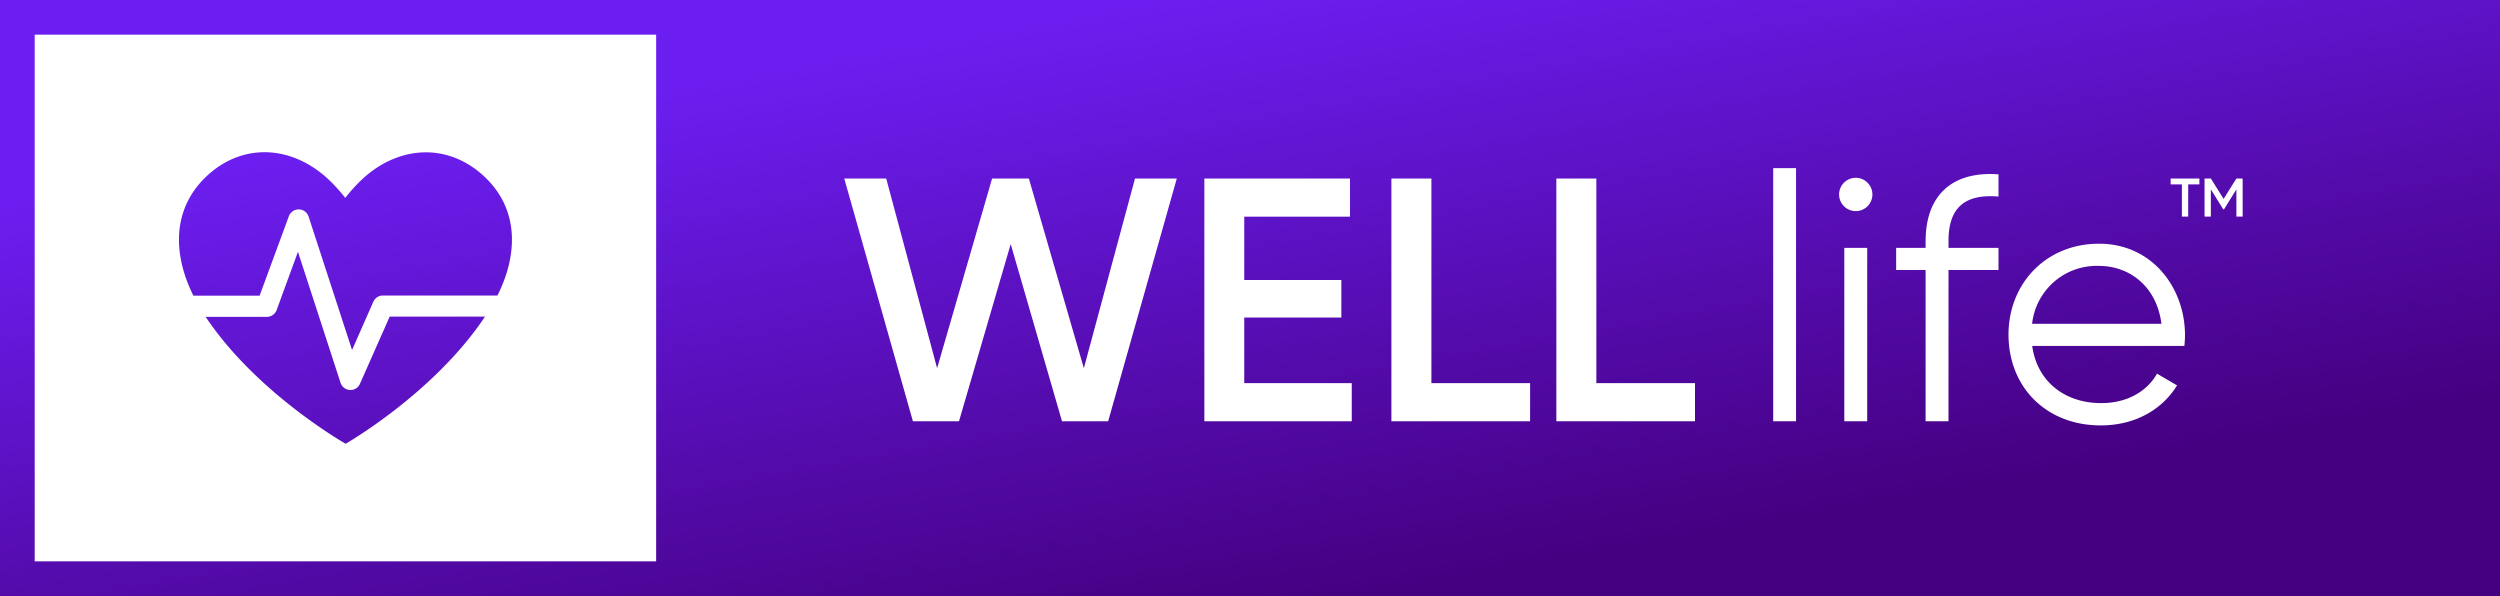
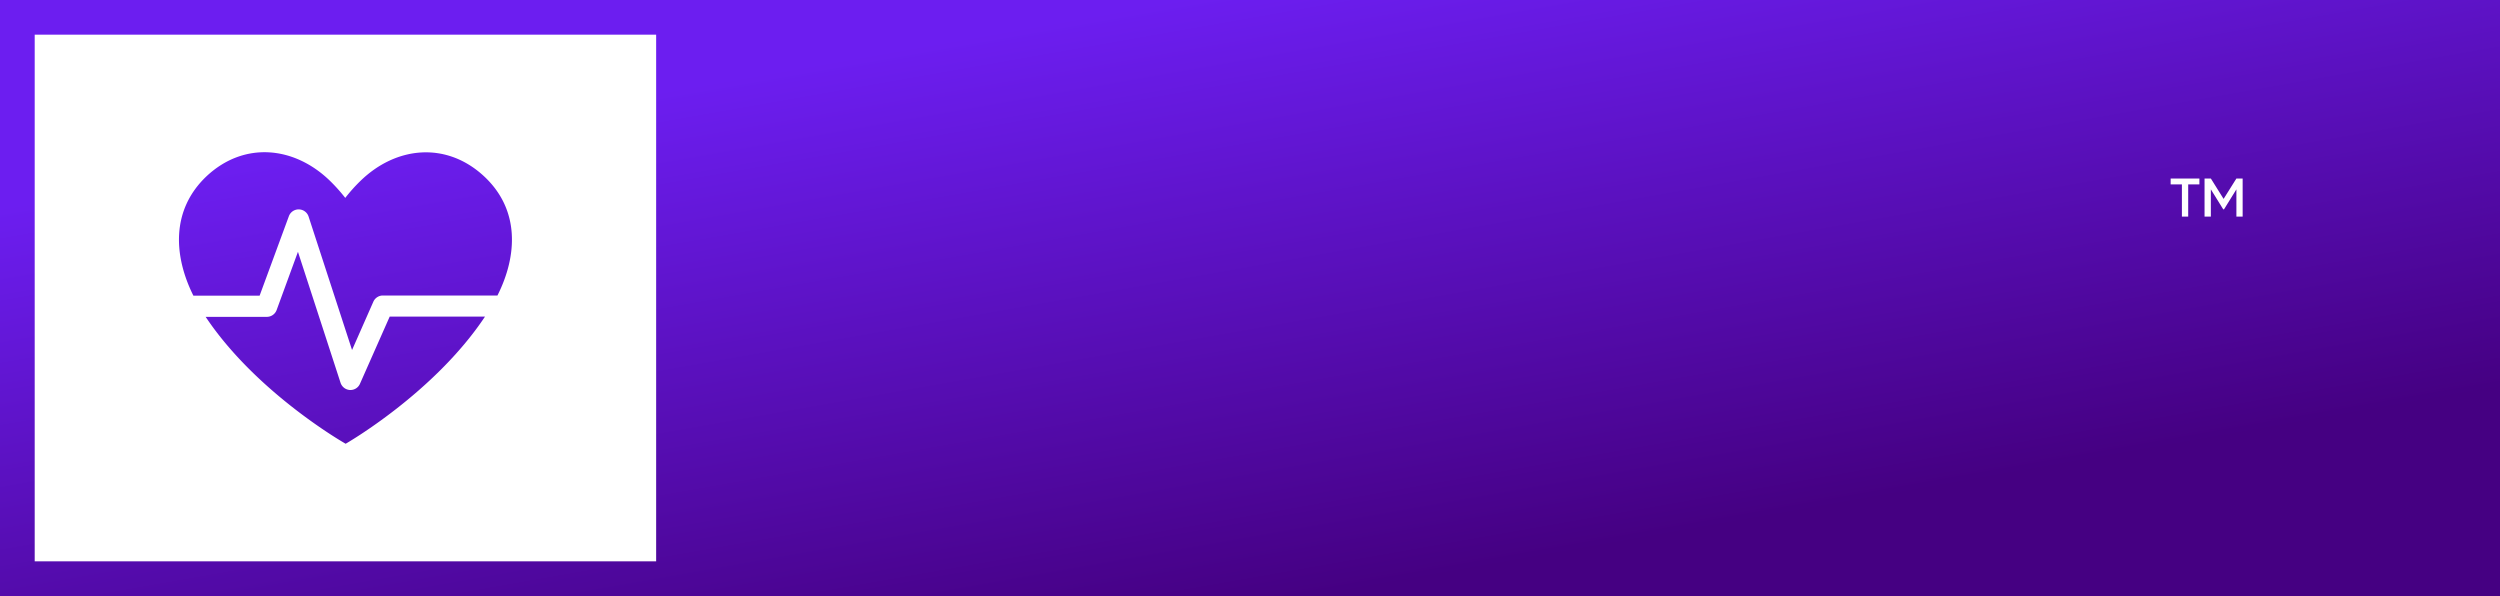
<svg xmlns="http://www.w3.org/2000/svg" viewBox="0 0 500 119.2">
  <rect x="0" y="0" width="500" height="119.2" fill="#808080" stroke="none" />
  <defs>
    <linearGradient id="a" x1="232.27" y1="-40.95" x2="267.73" y2="160.15" gradientUnits="userSpaceOnUse">
      <stop offset="0.2" stop-color="#6c1ef0" />
      <stop offset="0.8" stop-color="#450082" />
    </linearGradient>
  </defs>
  <rect x="4.63" y="4.63" width="128.91" height="109.95" fill="#fff" />
-   <path d="M6.94,112.26H131.23V6.94H6.94ZM69.09,88.7s-17.73-10.06-28-25.38H53.37a2.09,2.09,0,0,0,2-1.37l4.28-11.61,8.52,26.2A2.1,2.1,0,0,0,70,78h.1A2.07,2.07,0,0,0,72,76.74l5.91-13.42H97C86.82,78.64,69.09,88.7,69.09,88.7ZM41.41,35.26c7.5-6.94,17.55-6,24.71,1a33.81,33.81,0,0,1,3,3.36,32.49,32.49,0,0,1,3-3.36c7.17-7,17.21-8,24.72-1C104,42,103.45,51.2,99.49,59.14H76.58a2.09,2.09,0,0,0-1.91,1.24L70.41,70,61.72,43.32a2.09,2.09,0,0,0-3.95-.07L51.92,59.14H38.68C34.72,51.2,34.16,42,41.41,35.26Z" fill="none" />
  <path d="M72,76.74A2.07,2.07,0,0,1,70.12,78H70a2.1,2.1,0,0,1-1.89-1.44l-8.52-26.2L55.33,62a2.09,2.09,0,0,1-2,1.37H41.13c10.23,15.32,28,25.38,28,25.38S86.82,78.64,97,63.32H77.94ZM51.92,59.14l5.85-15.89a2.09,2.09,0,0,1,3.95.07L70.41,70l4.26-9.66a2.09,2.09,0,0,1,1.91-1.24H99.49c4-7.94,4.53-17.17-2.72-23.88-7.51-6.94-17.55-6-24.72,1a32.49,32.49,0,0,0-3,3.36,33.81,33.81,0,0,0-3-3.36c-7.16-7-17.21-8-24.71-1C34.16,42,34.72,51.2,38.68,59.14ZM0,0V119.2H500V0ZM131.23,112.26H6.94V6.94H131.23Z" fill="url(#a)" />
-   <path d="M216.77,73.64l-11-37.94h-7.35l-11,37.94L177.24,35.7h-8.39l13.73,48.55h9.22l10.34-35.44L212.4,84.25h9.23L235.36,35.7H227ZM286.28,35.7h-8V84.25h27.74V76.62H286.28Zm68.36,48.55h4.57V33.62h-4.57ZM248.85,63.51h19.42V56H248.85V43.33H270V35.7H240.87V84.25h29.48V76.62h-21.5ZM319.27,35.7h-8V84.25H339V76.62H319.27ZM437,67.05c0-9.5-6.58-18.31-17.2-18.31s-18.1,8-18.1,18.17c0,10.47,7.49,18.17,18.45,18.17,7,0,12.35-3.26,15.26-8l-4-2.35c-1.88,3.32-5.69,5.89-11.17,5.89-7.35,0-12.83-4.37-13.8-11.44h30.44C436.94,68.5,437,67.74,437,67.05Zm-30.58-2.29a13,13,0,0,1,13.38-11.58c6,0,11.52,4,12.49,11.58Zm-21.3-16.58v1.39h-5.89V54h5.89V84.25h4.58V54h10V49.57h-10V48.18c0-6.65,3.26-9.43,10-8.87V34.87C390.33,34.17,385.13,39.17,385.13,48.18ZM368.86,84.25h4.58V49.57h-4.58Zm2.29-48.69a3.33,3.33,0,1,0,3.33,3.33A3.34,3.34,0,0,0,371.15,35.56Z" fill="#fff" />
  <path d="M434.13,36.88h2.25v6.44h1.26V36.88h2.24V35.7h-5.75Zm13.15-1.18-2.56,4.08-2.55-4.08h-1.26v7.62h1.26V37.87l2.48,4h.15l2.48-4v5.45h1.25V35.7Z" fill="#fff" />
</svg>